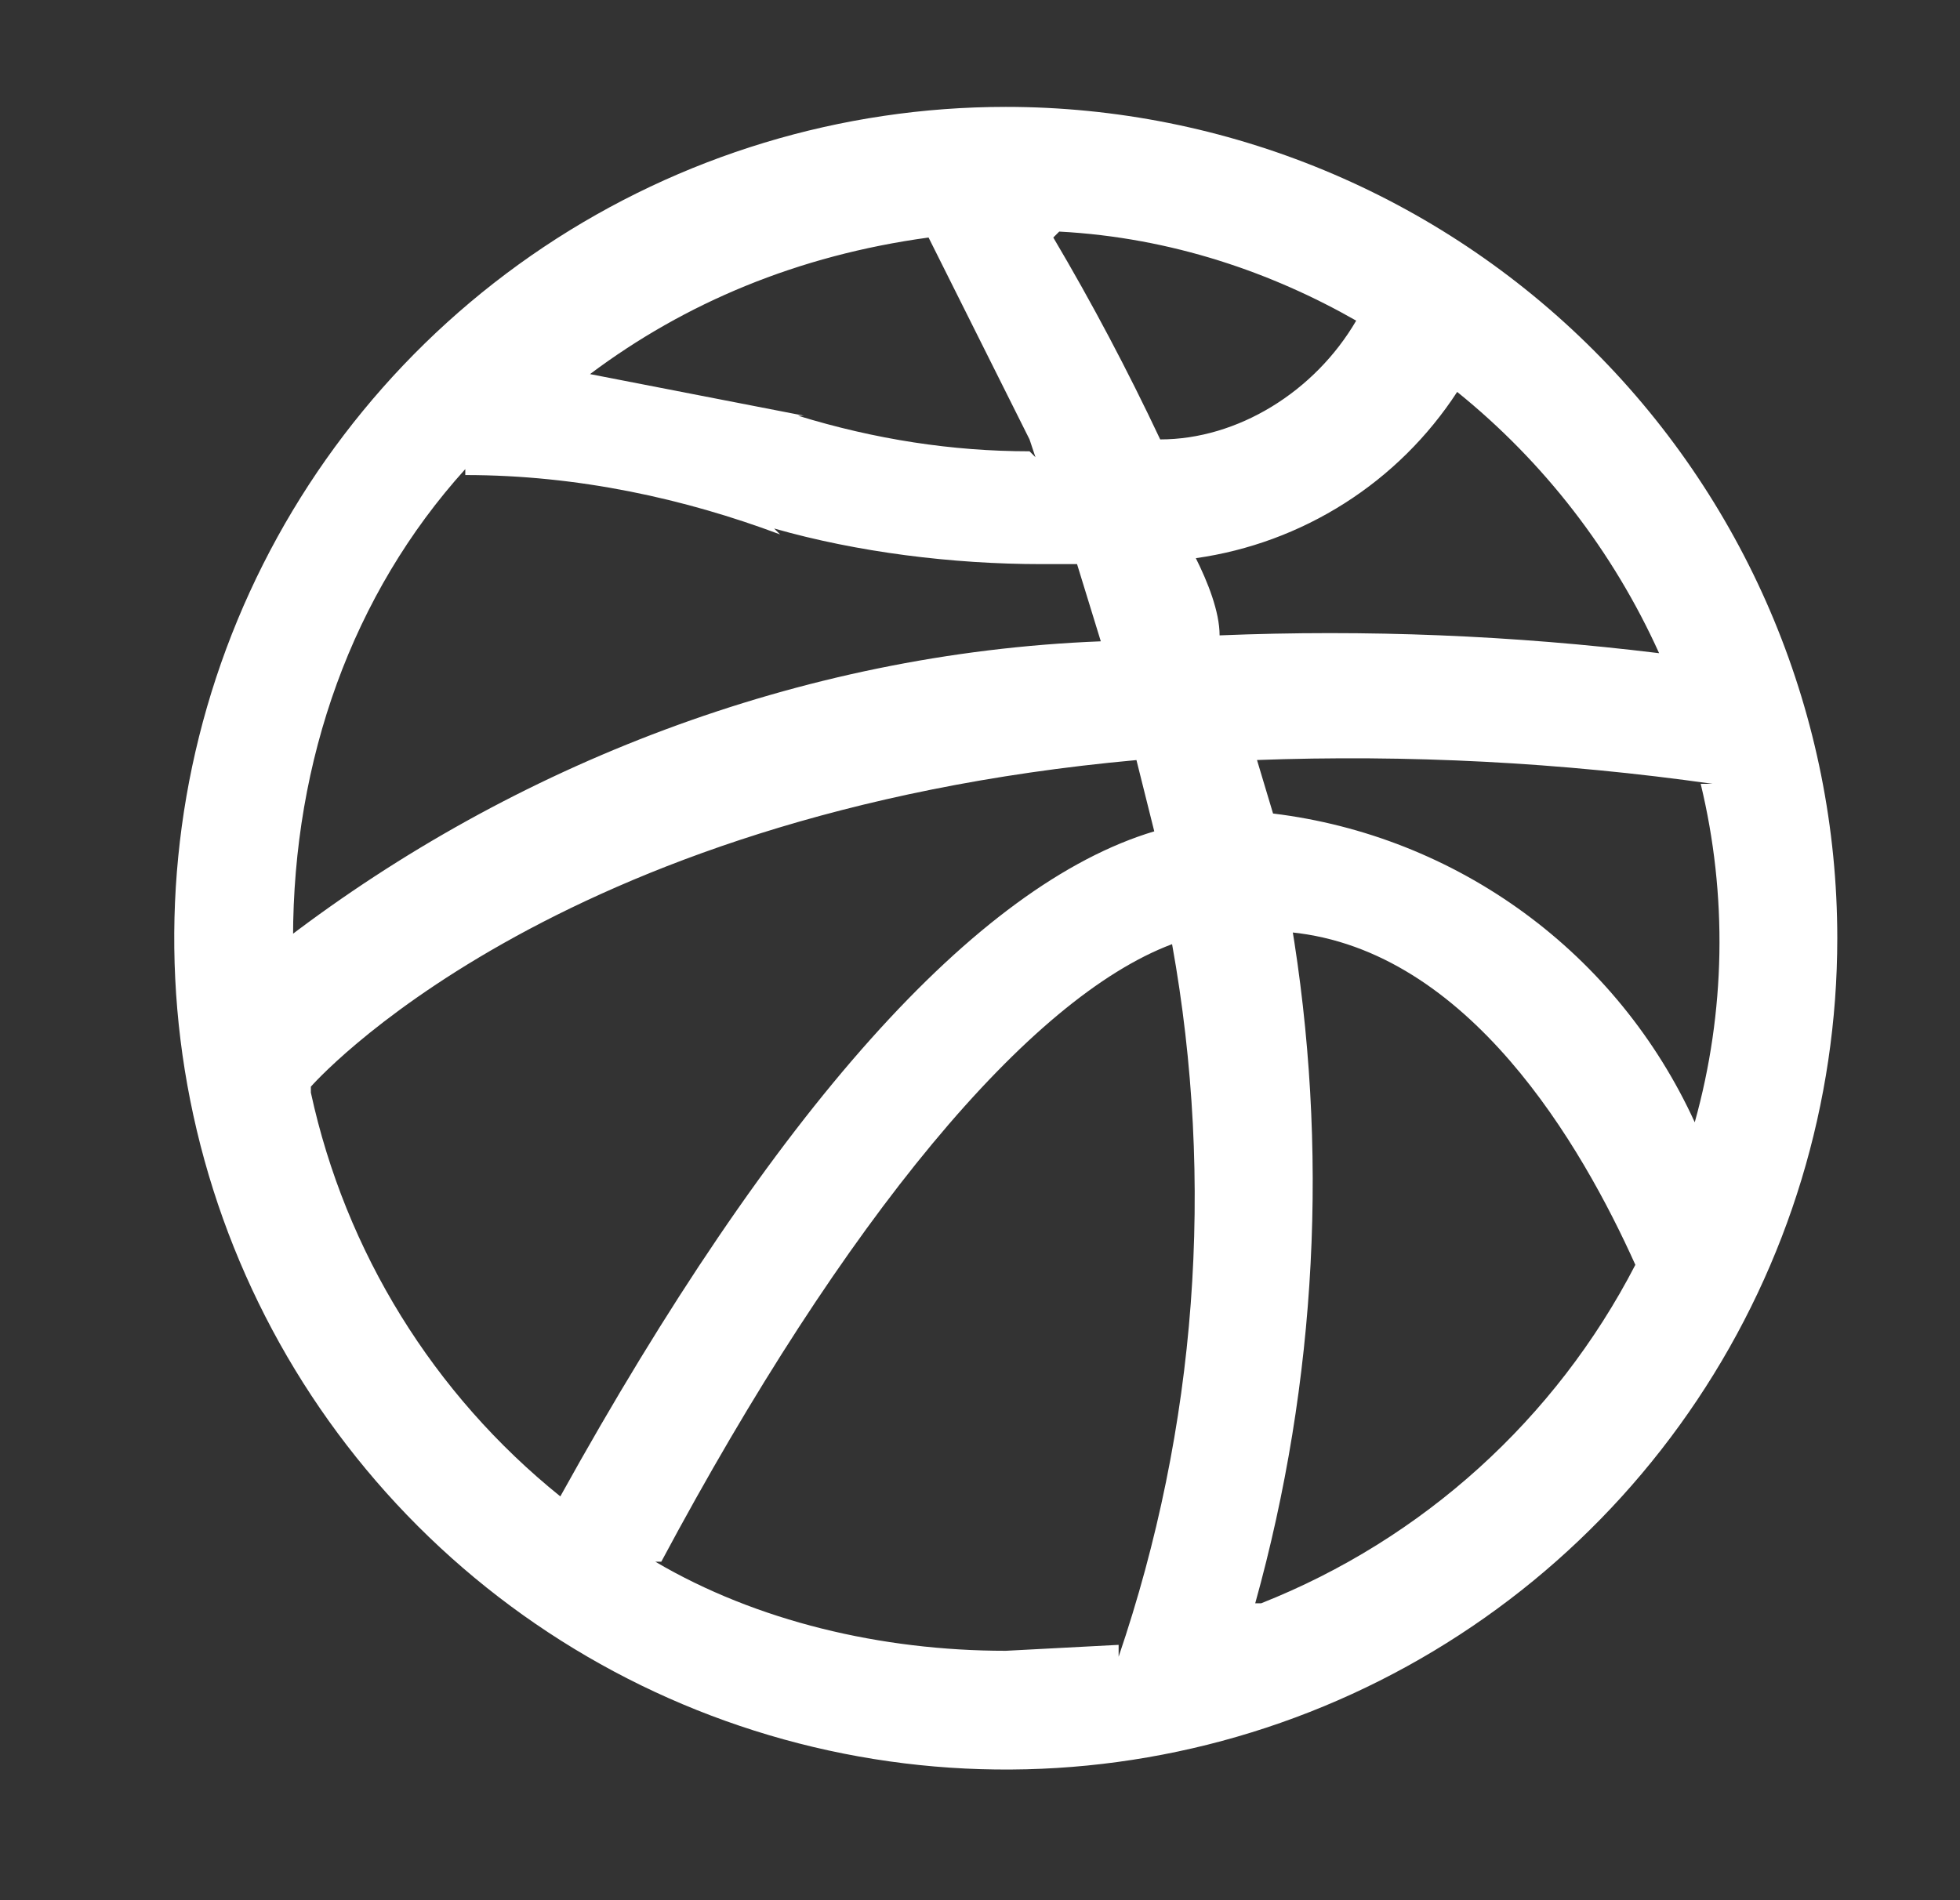
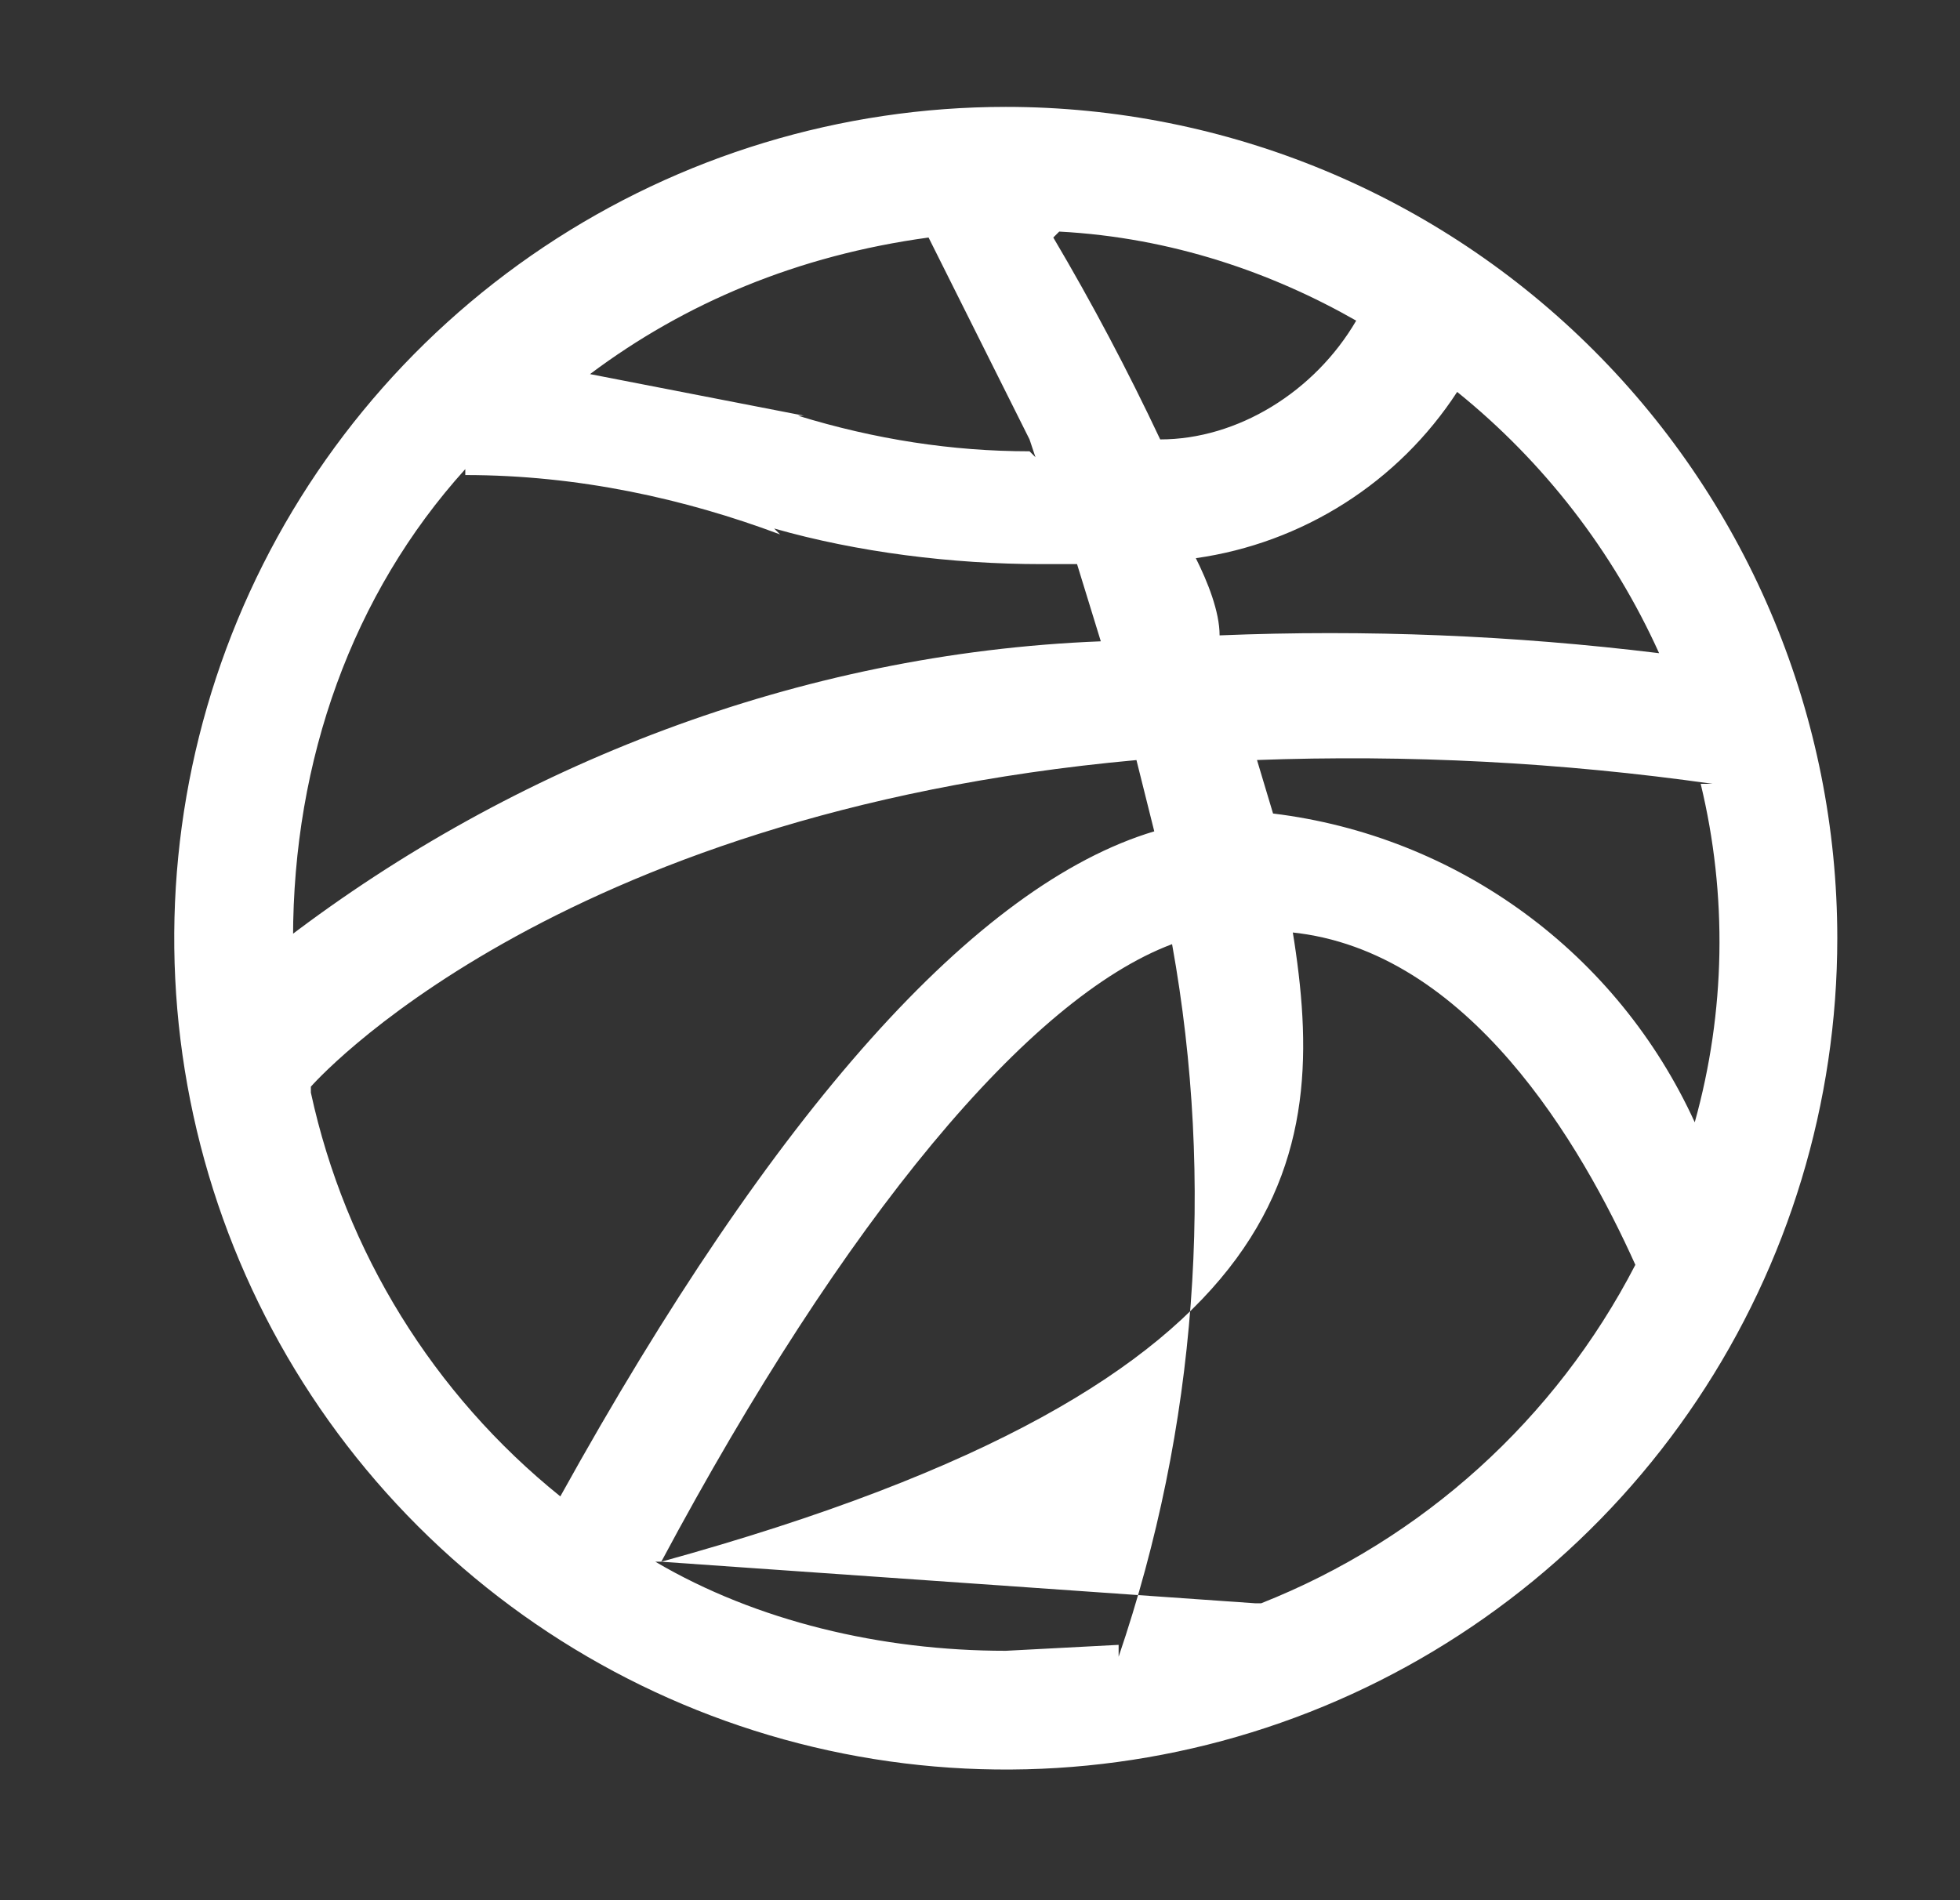
<svg xmlns="http://www.w3.org/2000/svg" width="33" height="32" viewBox="0 0 33 32" fill="none">
  <rect x="0" y="0" width="33" height="32" fill="#333333" stroke="none" />
-   <path d="M16.934 1.8C14.165 1.8 11.458 2.621 9.156 4.159C6.853 5.698 5.059 7.884 3.999 10.442C2.94 13 2.662 15.815 3.203 18.531C3.743 21.247 5.076 23.741 7.034 25.699C8.992 27.657 11.487 28.991 14.202 29.531C16.918 30.071 19.733 29.794 22.291 28.734C24.849 27.674 27.036 25.88 28.574 23.578C30.113 21.276 30.934 18.569 30.934 15.8C30.934 12.087 29.459 8.526 26.833 5.9C24.208 3.275 20.647 1.8 16.934 1.8ZM21.134 12.8C23.707 12.704 26.284 12.838 28.834 13.2H28.634C29.088 15.077 29.053 17.04 28.534 18.9C27.894 17.498 26.906 16.283 25.663 15.373C24.419 14.462 22.963 13.886 21.434 13.7L21.134 12.7V12.8ZM27.934 11C25.479 10.699 23.004 10.599 20.534 10.7C20.534 10.3 20.334 9.8 20.134 9.4C21.024 9.274 21.878 8.959 22.637 8.476C23.396 7.994 24.043 7.354 24.534 6.6C25.996 7.78 27.16 9.287 27.934 11ZM17.334 7.6C16.034 7.6 14.734 7.4 13.434 7H13.534L9.934 6.3C11.534 5.1 13.434 4.3 15.634 4L17.334 7.4L17.434 7.7L17.334 7.6ZM17.834 3.9C19.734 4 21.434 4.6 22.834 5.4C22.134 6.6 20.834 7.4 19.534 7.4C18.987 6.239 18.387 5.104 17.734 4L17.834 3.9ZM7.834 8C9.734 8 11.534 8.4 13.134 9L13.034 8.9C14.434 9.3 16.034 9.5 17.534 9.5H18.134L18.534 10.8C13.434 11 8.634 12.9 4.834 15.8H4.934C4.934 12.8 5.934 10 7.834 7.9V8ZM5.234 18.3C5.234 18.3 9.234 13.7 19.134 12.8L19.434 14C16.434 14.9 13.034 18.7 9.434 25.2C7.298 23.48 5.815 21.08 5.234 18.4V18.3ZM11.134 26.3C14.234 20.5 17.334 16.8 19.734 15.9C20.457 19.911 20.148 24.041 18.834 27.9V27.7L16.934 27.8C14.834 27.8 12.734 27.3 11.034 26.3H11.134ZM21.134 27C22.174 23.257 22.379 19.331 21.734 15.5V15.7C24.734 16 26.634 19.3 27.534 21.3C26.192 23.899 23.953 25.924 21.234 27H21.134Z" fill="white" />
+   <path d="M16.934 1.8C14.165 1.8 11.458 2.621 9.156 4.159C6.853 5.698 5.059 7.884 3.999 10.442C2.94 13 2.662 15.815 3.203 18.531C3.743 21.247 5.076 23.741 7.034 25.699C8.992 27.657 11.487 28.991 14.202 29.531C16.918 30.071 19.733 29.794 22.291 28.734C24.849 27.674 27.036 25.88 28.574 23.578C30.113 21.276 30.934 18.569 30.934 15.8C30.934 12.087 29.459 8.526 26.833 5.9C24.208 3.275 20.647 1.8 16.934 1.8ZM21.134 12.8C23.707 12.704 26.284 12.838 28.834 13.2H28.634C29.088 15.077 29.053 17.04 28.534 18.9C27.894 17.498 26.906 16.283 25.663 15.373C24.419 14.462 22.963 13.886 21.434 13.7L21.134 12.7V12.8ZM27.934 11C25.479 10.699 23.004 10.599 20.534 10.7C20.534 10.3 20.334 9.8 20.134 9.4C21.024 9.274 21.878 8.959 22.637 8.476C23.396 7.994 24.043 7.354 24.534 6.6C25.996 7.78 27.16 9.287 27.934 11ZM17.334 7.6C16.034 7.6 14.734 7.4 13.434 7H13.534L9.934 6.3C11.534 5.1 13.434 4.3 15.634 4L17.334 7.4L17.434 7.7L17.334 7.6ZM17.834 3.9C19.734 4 21.434 4.6 22.834 5.4C22.134 6.6 20.834 7.4 19.534 7.4C18.987 6.239 18.387 5.104 17.734 4L17.834 3.9ZM7.834 8C9.734 8 11.534 8.4 13.134 9L13.034 8.9C14.434 9.3 16.034 9.5 17.534 9.5H18.134L18.534 10.8C13.434 11 8.634 12.9 4.834 15.8H4.934C4.934 12.8 5.934 10 7.834 7.9V8ZM5.234 18.3C5.234 18.3 9.234 13.7 19.134 12.8L19.434 14C16.434 14.9 13.034 18.7 9.434 25.2C7.298 23.48 5.815 21.08 5.234 18.4V18.3ZM11.134 26.3C14.234 20.5 17.334 16.8 19.734 15.9C20.457 19.911 20.148 24.041 18.834 27.9V27.7L16.934 27.8C14.834 27.8 12.734 27.3 11.034 26.3H11.134ZC22.174 23.257 22.379 19.331 21.734 15.5V15.7C24.734 16 26.634 19.3 27.534 21.3C26.192 23.899 23.953 25.924 21.234 27H21.134Z" fill="white" />
</svg>